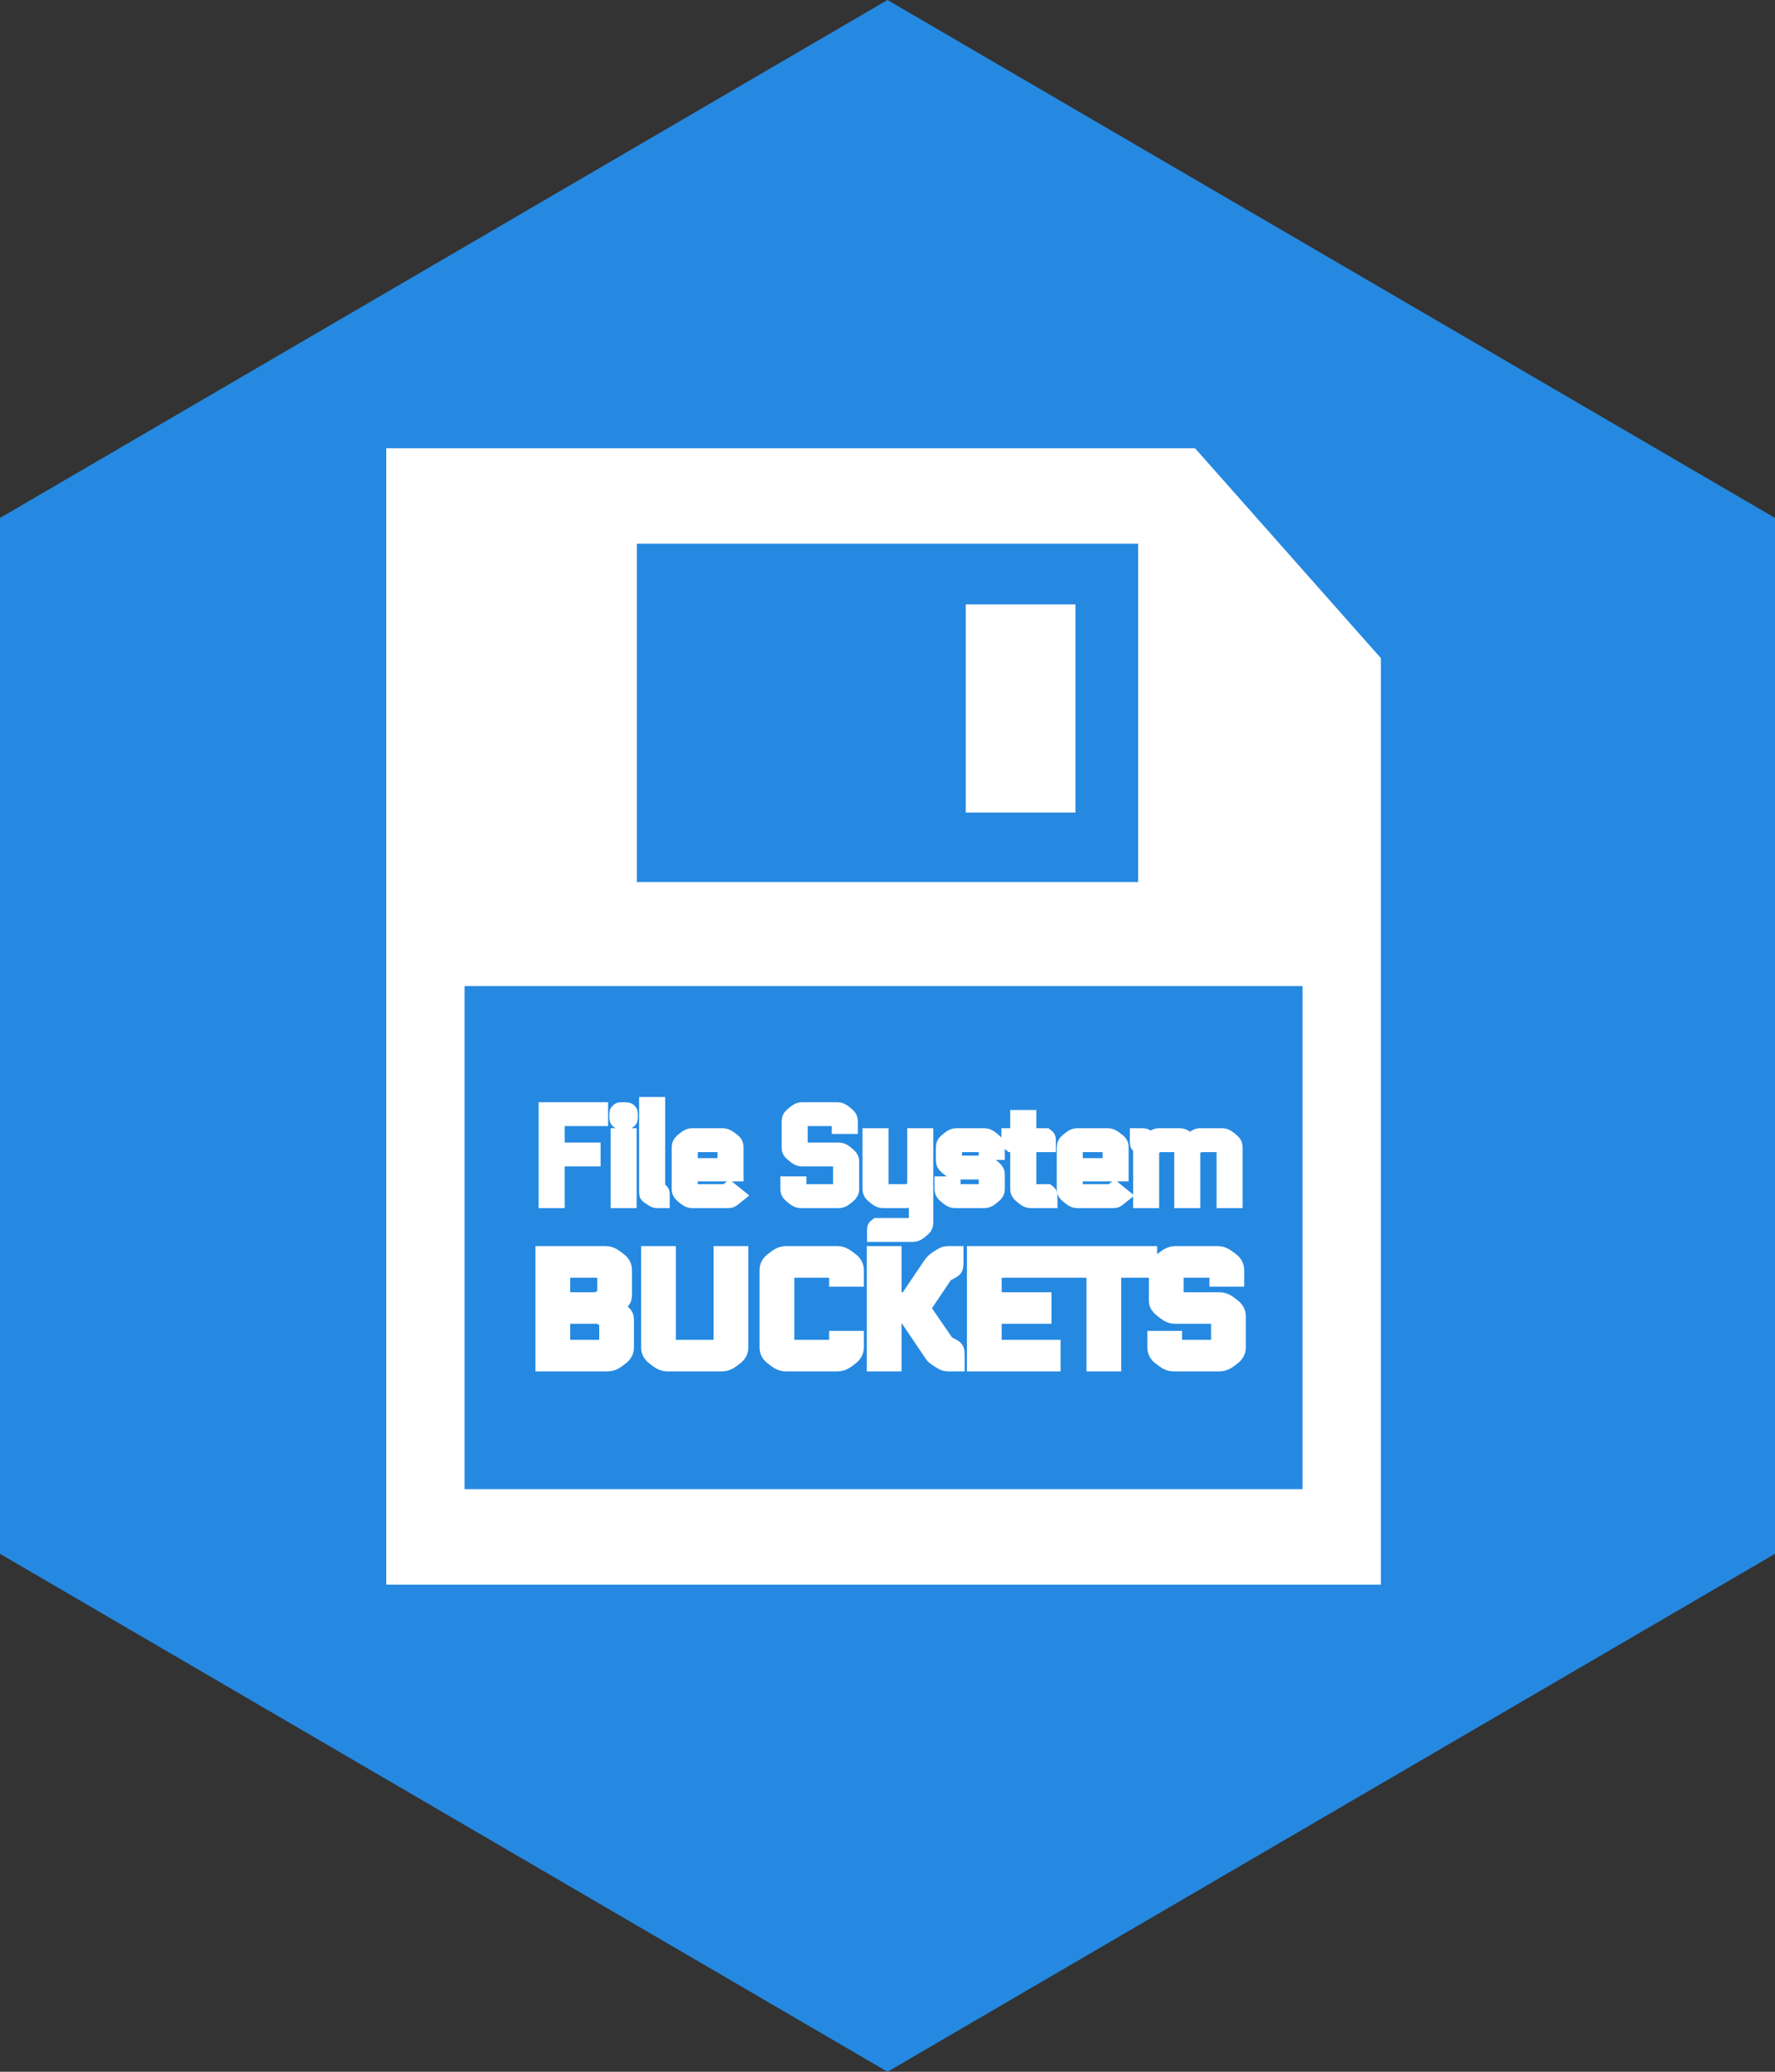
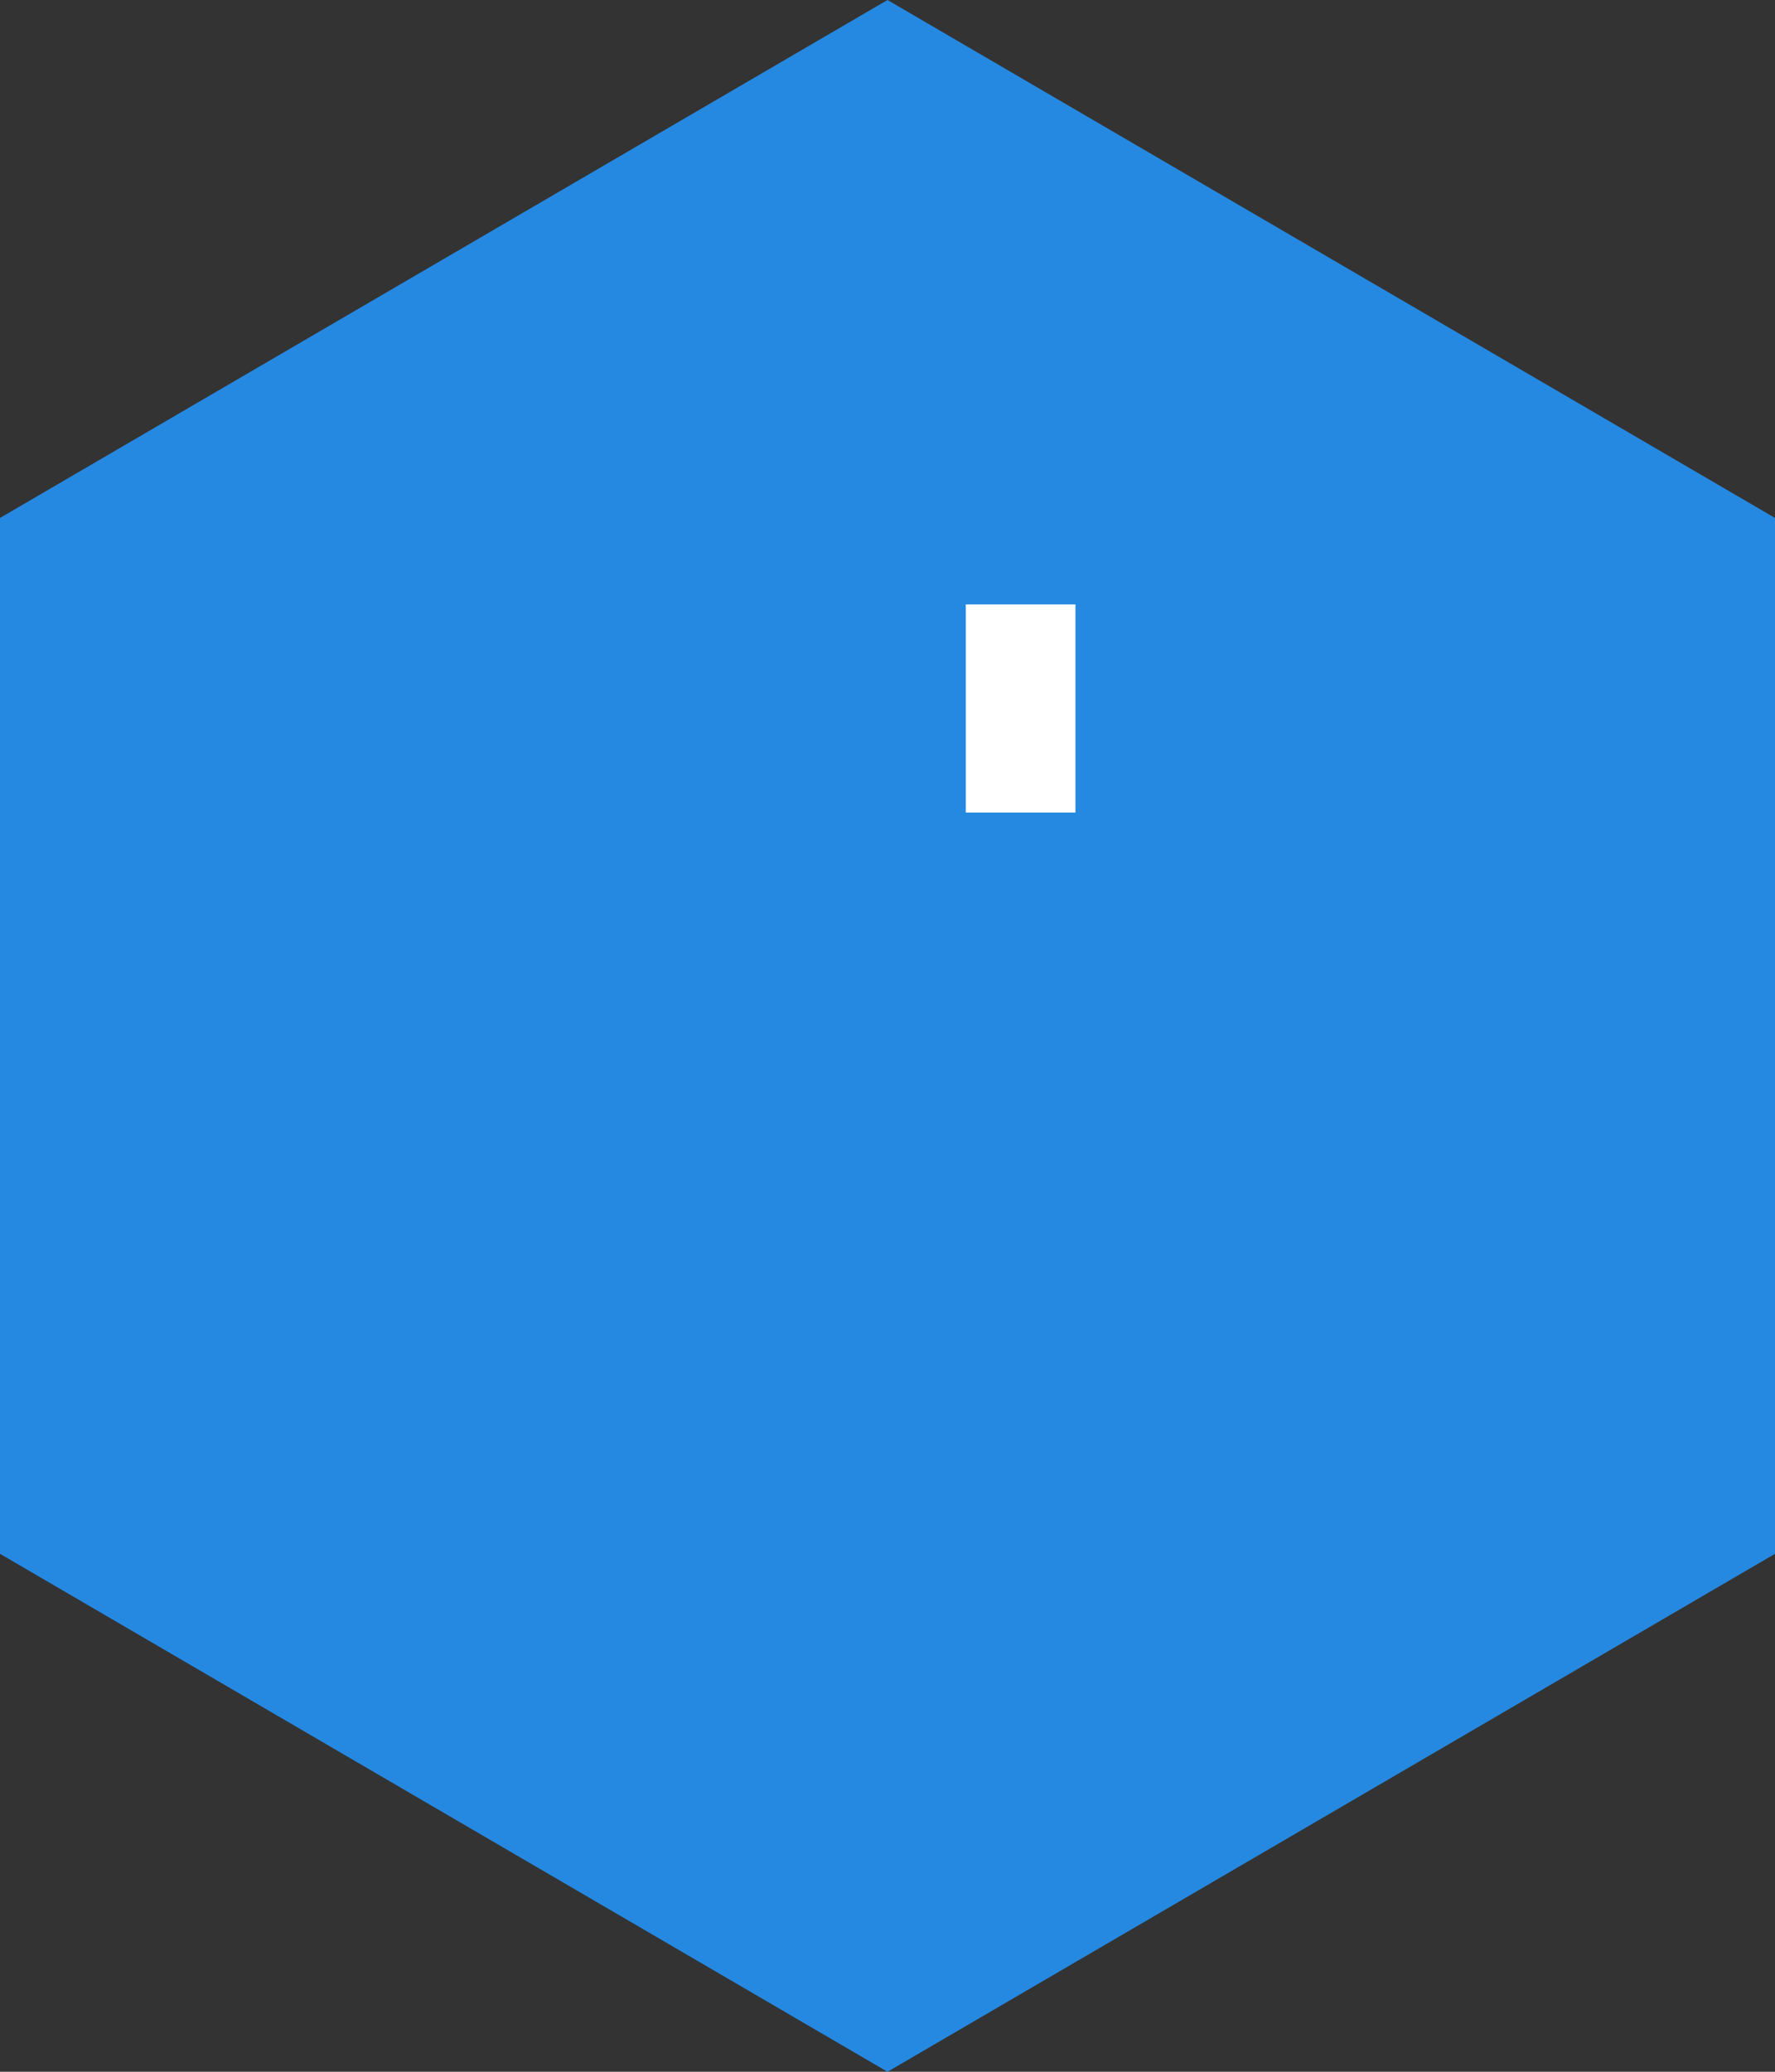
<svg xmlns="http://www.w3.org/2000/svg" width="42px" height="49px" viewBox="0 0 42 49" version="1.1">
  <rect x="0" y="0" width="42" height="49" fill="#333333" stroke="none" />
  <title>hexagon-fsbuckets</title>
  <desc>Created with Sketch.</desc>
  <defs />
  <g id="Page-1" stroke="none" stroke-width="1" fill="none" fill-rule="evenodd">
    <g id="Hexagon---Swag,-goodies" transform="translate(-251, -461)">
      <g id="hexagon-fsbuckets" transform="translate(251, 461)">
        <polygon id="Polygon" fill="#2589E1" points="21 0 42 12.25 42 36.75 21 49 2.48689958e-14 36.75 1.11022302e-14 12.25" />
        <g id="Group-14" transform="translate(9, 10)">
-           <polygon id="Rectangle-21" fill="#FFFFFF" points="0.14 0.602 19.277 0.602 23.675 5.567 23.675 27.479 0.14 27.479" />
-           <rect id="Rectangle-20" fill="#2589E1" x="1.993" y="13.322" width="19.828" height="11.9" />
-           <rect id="Rectangle-20" fill="#2589E1" x="6.07" y="2.859" width="11.86" height="8.002" />
          <rect id="Rectangle-20" fill="#FFFFFF" x="13.853" y="4.295" width="2.594" height="4.924" />
-           <path d="M4.187,18.398 L3.92,18.398 L3.92,16.244 L5.214,16.244 L5.214,16.459 L4.187,16.459 L4.187,17.198 L5.036,17.198 L5.036,17.413 L4.187,17.413 L4.187,18.398 Z M5.889,18.398 L5.623,18.398 L5.623,16.859 L5.889,16.859 L5.889,18.398 Z M5.918,16.379 L5.918,16.404 C5.918,16.443 5.916,16.467 5.913,16.478 C5.91,16.488 5.9,16.5 5.883,16.515 C5.866,16.531 5.827,16.539 5.765,16.539 L5.75,16.539 C5.703,16.539 5.675,16.538 5.664,16.536 C5.653,16.534 5.641,16.527 5.626,16.515 C5.611,16.5 5.602,16.488 5.599,16.478 C5.596,16.467 5.594,16.443 5.594,16.404 L5.594,16.379 C5.594,16.34 5.596,16.316 5.599,16.305 C5.602,16.295 5.612,16.283 5.629,16.268 C5.642,16.256 5.653,16.249 5.664,16.247 C5.675,16.245 5.703,16.244 5.75,16.244 L5.762,16.244 C5.826,16.244 5.867,16.252 5.886,16.268 C5.901,16.283 5.91,16.295 5.913,16.305 C5.916,16.316 5.918,16.34 5.918,16.379 Z M6.298,16.121 L6.564,16.121 L6.564,18.013 C6.564,18.061 6.566,18.09 6.571,18.101 C6.575,18.112 6.59,18.126 6.615,18.143 C6.643,18.163 6.659,18.179 6.664,18.19 C6.669,18.202 6.672,18.231 6.672,18.278 L6.672,18.398 L6.577,18.398 C6.537,18.398 6.51,18.396 6.498,18.392 C6.485,18.388 6.463,18.375 6.431,18.355 L6.361,18.309 C6.33,18.288 6.311,18.272 6.306,18.26 C6.301,18.247 6.298,18.217 6.298,18.17 L6.298,16.121 Z M8.26,18.121 L8.451,18.275 L8.375,18.336 C8.336,18.367 8.311,18.385 8.297,18.39 C8.283,18.395 8.257,18.398 8.219,18.398 L7.373,18.398 C7.322,18.398 7.271,18.378 7.221,18.336 L7.144,18.275 C7.094,18.234 7.068,18.183 7.068,18.121 L7.068,17.136 C7.068,17.075 7.094,17.023 7.144,16.982 L7.221,16.921 C7.271,16.88 7.322,16.859 7.373,16.859 L8.111,16.859 C8.154,16.859 8.204,16.88 8.264,16.921 L8.343,16.982 C8.394,17.019 8.419,17.071 8.419,17.136 L8.419,17.767 L7.335,17.767 L7.335,18.056 C7.335,18.087 7.336,18.107 7.339,18.116 C7.343,18.126 7.354,18.137 7.373,18.152 C7.392,18.166 7.407,18.175 7.417,18.178 C7.428,18.181 7.452,18.183 7.49,18.183 L8.105,18.183 C8.143,18.183 8.169,18.18 8.183,18.175 C8.196,18.17 8.222,18.152 8.26,18.121 Z M8.153,17.567 L8.153,17.201 C8.153,17.17 8.151,17.15 8.148,17.141 C8.145,17.132 8.134,17.12 8.115,17.105 C8.096,17.091 8.081,17.082 8.07,17.079 C8.06,17.076 8.035,17.075 7.997,17.075 L7.49,17.075 C7.452,17.075 7.428,17.076 7.417,17.079 C7.407,17.082 7.392,17.091 7.373,17.105 C7.354,17.12 7.343,17.132 7.339,17.141 C7.336,17.15 7.335,17.17 7.335,17.201 L7.335,17.567 L8.153,17.567 Z M10.733,17.413 L9.975,17.413 C9.925,17.413 9.874,17.393 9.823,17.352 L9.738,17.281 C9.693,17.246 9.671,17.205 9.671,17.158 L9.671,16.521 C9.671,16.459 9.696,16.408 9.747,16.367 L9.823,16.305 C9.874,16.264 9.925,16.244 9.975,16.244 L10.819,16.244 C10.869,16.244 10.92,16.264 10.971,16.305 L11.047,16.367 C11.098,16.408 11.123,16.459 11.123,16.521 L11.123,16.644 L10.857,16.644 L10.857,16.585 C10.857,16.555 10.855,16.535 10.852,16.525 C10.849,16.516 10.838,16.504 10.819,16.49 C10.8,16.476 10.785,16.467 10.774,16.464 C10.764,16.461 10.739,16.459 10.701,16.459 L10.093,16.459 C10.055,16.459 10.03,16.461 10.02,16.464 C10.009,16.467 9.994,16.476 9.975,16.49 C9.956,16.504 9.945,16.516 9.942,16.525 C9.939,16.535 9.937,16.555 9.937,16.585 L9.937,17.072 C9.937,17.102 9.939,17.122 9.942,17.132 C9.945,17.141 9.956,17.153 9.975,17.167 C9.994,17.181 10.009,17.19 10.02,17.193 C10.03,17.196 10.055,17.198 10.093,17.198 L10.85,17.198 C10.901,17.198 10.952,17.218 11.003,17.259 L11.079,17.321 C11.129,17.362 11.155,17.413 11.155,17.475 L11.155,18.121 C11.155,18.183 11.129,18.234 11.079,18.275 L11.003,18.336 C10.952,18.378 10.901,18.398 10.85,18.398 L9.944,18.398 C9.893,18.398 9.842,18.378 9.792,18.336 L9.716,18.275 C9.665,18.234 9.639,18.183 9.639,18.121 L9.639,17.998 L9.906,17.998 L9.906,18.056 C9.906,18.087 9.907,18.107 9.91,18.116 C9.914,18.126 9.925,18.137 9.944,18.152 C9.963,18.166 9.978,18.175 9.988,18.178 C9.999,18.181 10.023,18.183 10.061,18.183 L10.733,18.183 C10.771,18.183 10.795,18.181 10.806,18.178 C10.817,18.175 10.831,18.166 10.85,18.152 C10.869,18.137 10.881,18.126 10.884,18.116 C10.887,18.107 10.888,18.087 10.888,18.056 L10.888,17.539 C10.888,17.509 10.887,17.489 10.884,17.479 C10.881,17.47 10.869,17.458 10.85,17.444 C10.831,17.43 10.817,17.421 10.806,17.418 C10.795,17.415 10.771,17.413 10.733,17.413 Z M12.604,19.198 L11.691,19.198 L11.691,19.118 C11.691,19.071 11.693,19.042 11.698,19.03 C11.704,19.019 11.72,19.003 11.748,18.983 L12.524,18.983 C12.562,18.983 12.587,18.981 12.597,18.978 C12.608,18.975 12.623,18.966 12.642,18.952 C12.661,18.938 12.672,18.926 12.675,18.917 C12.678,18.907 12.68,18.887 12.68,18.857 L12.68,18.25 L12.667,18.25 C12.663,18.269 12.637,18.297 12.591,18.336 C12.54,18.378 12.489,18.398 12.439,18.398 L11.887,18.398 C11.836,18.398 11.786,18.378 11.735,18.336 L11.659,18.275 C11.608,18.234 11.583,18.183 11.583,18.121 L11.583,16.859 L11.849,16.859 L11.849,18.056 C11.849,18.087 11.851,18.107 11.854,18.116 C11.857,18.126 11.868,18.137 11.887,18.152 C11.906,18.166 11.921,18.175 11.931,18.178 C11.942,18.181 11.966,18.183 12.004,18.183 L12.41,18.183 C12.448,18.183 12.474,18.181 12.488,18.176 C12.502,18.172 12.527,18.159 12.566,18.136 C12.604,18.114 12.626,18.097 12.632,18.087 C12.638,18.077 12.642,18.056 12.642,18.026 L12.642,16.859 L12.908,16.859 L12.908,18.921 C12.908,18.983 12.883,19.034 12.832,19.075 L12.756,19.137 C12.705,19.178 12.654,19.198 12.604,19.198 Z M14.296,17.506 C14.347,17.506 14.398,17.526 14.449,17.567 L14.525,17.629 C14.575,17.67 14.601,17.721 14.601,17.783 L14.601,18.121 C14.601,18.183 14.575,18.234 14.525,18.275 L14.449,18.336 C14.398,18.378 14.347,18.398 14.296,18.398 L13.593,18.398 C13.542,18.398 13.491,18.378 13.44,18.336 L13.364,18.275 C13.314,18.234 13.288,18.183 13.288,18.121 L13.288,17.998 L13.555,17.998 L13.555,18.056 C13.555,18.087 13.556,18.107 13.559,18.116 C13.563,18.126 13.574,18.137 13.593,18.152 C13.612,18.166 13.626,18.175 13.637,18.178 C13.648,18.181 13.672,18.183 13.71,18.183 L14.179,18.183 C14.217,18.183 14.241,18.181 14.252,18.178 C14.263,18.175 14.277,18.166 14.296,18.152 C14.315,18.137 14.327,18.126 14.33,18.116 C14.333,18.107 14.334,18.087 14.334,18.056 L14.334,17.807 C14.332,17.791 14.32,17.772 14.296,17.752 C14.277,17.737 14.263,17.729 14.252,17.726 C14.241,17.723 14.217,17.721 14.179,17.721 L13.624,17.721 C13.574,17.721 13.523,17.7 13.472,17.659 L13.396,17.598 C13.345,17.557 13.32,17.506 13.32,17.444 L13.32,17.136 C13.32,17.075 13.345,17.023 13.396,16.982 L13.472,16.921 C13.523,16.88 13.574,16.859 13.624,16.859 L14.296,16.859 C14.347,16.859 14.398,16.88 14.449,16.921 L14.525,16.982 C14.575,17.023 14.601,17.075 14.601,17.136 L14.601,17.259 L14.334,17.259 L14.334,17.201 C14.334,17.17 14.333,17.15 14.33,17.141 C14.327,17.132 14.315,17.12 14.296,17.105 C14.277,17.091 14.263,17.082 14.252,17.079 C14.241,17.076 14.217,17.075 14.179,17.075 L13.742,17.075 C13.704,17.075 13.679,17.076 13.669,17.079 C13.658,17.082 13.643,17.091 13.624,17.105 C13.605,17.12 13.594,17.132 13.591,17.141 C13.588,17.15 13.586,17.17 13.586,17.201 L13.586,17.379 C13.586,17.41 13.588,17.43 13.591,17.439 C13.594,17.449 13.605,17.46 13.624,17.475 C13.643,17.489 13.658,17.498 13.669,17.501 C13.679,17.504 13.704,17.506 13.742,17.506 L14.296,17.506 Z M15.346,16.428 L15.346,16.859 L15.752,16.859 C15.779,16.88 15.795,16.896 15.801,16.907 C15.806,16.918 15.809,16.947 15.809,16.995 L15.809,17.075 L15.346,17.075 L15.346,18.056 C15.346,18.087 15.347,18.107 15.351,18.116 C15.354,18.126 15.365,18.137 15.384,18.152 C15.403,18.166 15.418,18.175 15.428,18.178 C15.439,18.181 15.463,18.183 15.501,18.183 L15.79,18.183 C15.817,18.203 15.833,18.219 15.839,18.23 C15.844,18.242 15.847,18.271 15.847,18.318 L15.847,18.398 L15.384,18.398 C15.333,18.398 15.282,18.378 15.232,18.336 L15.156,18.275 C15.105,18.234 15.079,18.183 15.079,18.121 L15.079,17.075 L14.927,17.075 C14.9,17.054 14.883,17.038 14.878,17.027 C14.873,17.016 14.87,16.986 14.87,16.939 L14.87,16.859 L15.079,16.859 L15.079,16.428 L15.346,16.428 Z M17.372,18.121 L17.562,18.275 L17.486,18.336 C17.448,18.367 17.422,18.385 17.408,18.39 C17.394,18.395 17.368,18.398 17.33,18.398 L16.484,18.398 C16.433,18.398 16.382,18.378 16.332,18.336 L16.256,18.275 C16.205,18.234 16.18,18.183 16.18,18.121 L16.18,17.136 C16.18,17.075 16.205,17.023 16.256,16.982 L16.332,16.921 C16.382,16.88 16.433,16.859 16.484,16.859 L17.223,16.859 C17.265,16.859 17.316,16.88 17.375,16.921 L17.454,16.982 C17.505,17.019 17.53,17.071 17.53,17.136 L17.53,17.767 L16.446,17.767 L16.446,18.056 C16.446,18.087 16.447,18.107 16.451,18.116 C16.454,18.126 16.465,18.137 16.484,18.152 C16.503,18.166 16.518,18.175 16.528,18.178 C16.539,18.181 16.563,18.183 16.601,18.183 L17.216,18.183 C17.254,18.183 17.28,18.18 17.294,18.175 C17.308,18.17 17.333,18.152 17.372,18.121 Z M17.264,17.567 L17.264,17.201 C17.264,17.17 17.262,17.15 17.259,17.141 C17.256,17.132 17.245,17.12 17.226,17.105 C17.207,17.091 17.192,17.082 17.181,17.079 C17.171,17.076 17.146,17.075 17.108,17.075 L16.601,17.075 C16.563,17.075 16.539,17.076 16.528,17.079 C16.518,17.082 16.503,17.091 16.484,17.105 C16.465,17.12 16.454,17.132 16.451,17.141 C16.447,17.15 16.446,17.17 16.446,17.201 L16.446,17.567 L17.264,17.567 Z M19.144,17.007 L19.156,17.007 C19.158,16.989 19.179,16.966 19.217,16.939 L19.264,16.905 C19.302,16.883 19.328,16.87 19.342,16.865 C19.356,16.861 19.381,16.859 19.419,16.859 L19.924,16.859 C19.974,16.859 20.025,16.88 20.076,16.921 L20.152,16.982 C20.203,17.023 20.228,17.075 20.228,17.136 L20.228,18.398 L19.962,18.398 L19.962,17.201 C19.962,17.17 19.96,17.15 19.957,17.141 C19.954,17.132 19.943,17.12 19.924,17.105 C19.905,17.091 19.89,17.082 19.879,17.079 C19.869,17.076 19.844,17.075 19.806,17.075 L19.458,17.075 C19.419,17.075 19.394,17.077 19.38,17.081 C19.366,17.085 19.34,17.098 19.302,17.121 C19.254,17.15 19.228,17.176 19.226,17.201 L19.226,18.398 L18.96,18.398 L18.96,17.201 C18.96,17.17 18.958,17.15 18.955,17.141 C18.952,17.132 18.941,17.12 18.922,17.105 C18.903,17.091 18.888,17.082 18.877,17.079 C18.867,17.076 18.842,17.075 18.804,17.075 L18.484,17.075 C18.446,17.075 18.42,17.077 18.407,17.081 C18.393,17.085 18.367,17.098 18.329,17.121 C18.291,17.143 18.269,17.16 18.262,17.17 C18.256,17.18 18.253,17.201 18.253,17.232 L18.253,18.398 L17.987,18.398 L17.987,17.201 C17.987,17.17 17.985,17.15 17.982,17.141 C17.979,17.132 17.968,17.12 17.948,17.105 C17.929,17.091 17.918,17.079 17.915,17.07 C17.912,17.061 17.91,17.041 17.91,17.01 L17.91,16.859 L18.021,16.859 C18.059,16.859 18.085,16.862 18.099,16.867 C18.113,16.872 18.132,16.885 18.158,16.905 C18.192,16.932 18.208,16.958 18.208,16.982 L18.221,16.982 C18.221,16.958 18.244,16.932 18.291,16.905 C18.329,16.883 18.355,16.87 18.369,16.865 C18.382,16.861 18.408,16.859 18.446,16.859 L18.922,16.859 C18.972,16.859 19.023,16.88 19.074,16.921 C19.118,16.96 19.142,16.989 19.144,17.007 Z" id="File-System" stroke="#FFFFFF" stroke-width="0.35" fill="#FFFFFF" />
-           <path d="M5.364,21.169 L5.279,21.106 C5.249,21.082 5.227,21.069 5.214,21.065 C5.202,21.062 5.176,21.06 5.138,21.06 L4.242,21.06 L4.242,21.939 L5.241,21.939 C5.287,21.939 5.316,21.937 5.329,21.934 C5.342,21.93 5.36,21.92 5.383,21.904 C5.406,21.888 5.419,21.874 5.423,21.864 C5.427,21.853 5.429,21.83 5.429,21.795 L5.429,21.296 C5.429,21.258 5.426,21.233 5.421,21.222 C5.416,21.21 5.397,21.192 5.364,21.169 Z M4.242,19.97 L4.242,20.814 L5.073,20.814 C5.119,20.814 5.149,20.812 5.163,20.808 C5.177,20.805 5.196,20.794 5.222,20.775 L5.321,20.701 C5.352,20.678 5.37,20.66 5.375,20.648 C5.38,20.637 5.383,20.611 5.383,20.571 L5.383,20.114 C5.383,20.079 5.381,20.056 5.377,20.045 C5.373,20.035 5.36,20.021 5.337,20.005 C5.314,19.988 5.296,19.978 5.283,19.975 C5.27,19.971 5.241,19.97 5.195,19.97 L4.242,19.97 Z M5.406,20.898 L5.406,20.916 C5.436,20.916 5.472,20.931 5.513,20.961 L5.697,21.099 C5.72,21.117 5.734,21.134 5.741,21.15 C5.747,21.165 5.75,21.194 5.75,21.236 L5.75,21.869 C5.75,21.939 5.72,21.998 5.658,22.045 C5.638,22.059 5.607,22.082 5.566,22.115 C5.505,22.162 5.444,22.185 5.383,22.185 L3.92,22.185 L3.92,19.723 L5.337,19.723 C5.398,19.723 5.459,19.747 5.521,19.794 L5.612,19.864 C5.674,19.911 5.704,19.97 5.704,20.04 L5.704,20.641 C5.704,20.691 5.684,20.73 5.643,20.761 L5.513,20.852 C5.472,20.883 5.436,20.898 5.406,20.898 Z M8.135,19.723 L8.457,19.723 L8.457,21.869 C8.457,21.939 8.426,21.998 8.365,22.045 L8.273,22.115 C8.212,22.162 8.15,22.185 8.089,22.185 L6.788,22.185 C6.726,22.185 6.665,22.162 6.604,22.115 L6.512,22.045 C6.451,21.998 6.42,21.939 6.42,21.869 L6.42,19.723 L6.742,19.723 L6.742,21.795 C6.742,21.83 6.744,21.853 6.747,21.864 C6.751,21.874 6.765,21.888 6.788,21.904 C6.811,21.92 6.828,21.93 6.841,21.934 C6.854,21.937 6.883,21.939 6.929,21.939 L7.947,21.939 C7.993,21.939 8.023,21.937 8.036,21.934 C8.048,21.93 8.066,21.92 8.089,21.904 C8.112,21.888 8.125,21.874 8.129,21.864 C8.133,21.853 8.135,21.83 8.135,21.795 L8.135,19.723 Z M11.19,20.181 L10.868,20.181 L10.868,20.114 C10.868,20.079 10.866,20.056 10.863,20.045 C10.859,20.035 10.845,20.021 10.822,20.005 C10.799,19.988 10.782,19.978 10.769,19.975 C10.756,19.971 10.727,19.97 10.681,19.97 L9.731,19.97 C9.685,19.97 9.656,19.971 9.643,19.975 C9.631,19.978 9.613,19.988 9.59,20.005 C9.567,20.021 9.553,20.035 9.55,20.045 C9.546,20.056 9.544,20.079 9.544,20.114 L9.544,21.795 C9.544,21.83 9.546,21.853 9.55,21.864 C9.553,21.874 9.567,21.888 9.59,21.904 C9.613,21.92 9.631,21.93 9.643,21.934 C9.656,21.937 9.685,21.939 9.731,21.939 L10.681,21.939 C10.727,21.939 10.756,21.937 10.769,21.934 C10.782,21.93 10.799,21.92 10.822,21.904 C10.845,21.888 10.859,21.874 10.863,21.864 C10.866,21.853 10.868,21.83 10.868,21.795 L10.868,21.728 L11.19,21.728 L11.19,21.869 C11.19,21.939 11.159,21.998 11.098,22.045 L11.006,22.115 C10.945,22.162 10.884,22.185 10.822,22.185 L9.59,22.185 C9.528,22.185 9.467,22.162 9.406,22.115 L9.314,22.045 C9.253,21.998 9.222,21.939 9.222,21.869 L9.222,20.04 C9.222,19.97 9.253,19.911 9.314,19.864 L9.406,19.794 C9.467,19.747 9.528,19.723 9.59,19.723 L10.822,19.723 C10.884,19.723 10.945,19.747 11.006,19.794 L11.098,19.864 C11.159,19.911 11.19,19.97 11.19,20.04 L11.19,20.181 Z M11.76,19.723 L12.082,19.723 L12.082,20.814 L12.495,20.814 L13.073,19.959 C13.109,19.903 13.155,19.857 13.211,19.822 L13.284,19.776 C13.325,19.75 13.353,19.735 13.37,19.73 C13.387,19.726 13.418,19.723 13.464,19.723 L13.548,19.723 L13.548,19.861 C13.548,19.915 13.544,19.949 13.536,19.963 C13.529,19.977 13.502,19.995 13.456,20.019 L13.414,20.04 C13.373,20.061 13.346,20.077 13.334,20.089 C13.321,20.101 13.3,20.127 13.272,20.167 L12.813,20.849 C12.775,20.908 12.743,20.937 12.717,20.937 L12.717,20.951 C12.743,20.951 12.775,20.979 12.813,21.035 L13.299,21.742 C13.325,21.782 13.344,21.808 13.358,21.82 C13.372,21.831 13.4,21.848 13.441,21.869 L13.483,21.89 C13.529,21.913 13.556,21.932 13.563,21.946 C13.571,21.96 13.575,21.994 13.575,22.048 L13.575,22.185 L13.468,22.185 C13.422,22.185 13.39,22.183 13.374,22.178 C13.357,22.174 13.328,22.158 13.288,22.133 L13.215,22.087 C13.177,22.061 13.151,22.042 13.138,22.029 C13.126,22.016 13.105,21.988 13.077,21.946 L12.48,21.06 L12.082,21.06 L12.082,22.185 L11.76,22.185 L11.76,19.723 Z M15.845,21.939 L15.845,22.185 L14.13,22.185 L14.13,19.723 L15.845,19.723 L15.845,19.97 L14.451,19.97 L14.451,20.814 L15.63,20.814 L15.63,21.06 L14.451,21.06 L14.451,21.939 L15.845,21.939 Z M16.109,19.723 L18.13,19.723 L18.13,19.97 L17.28,19.97 L17.28,22.185 L16.959,22.185 L16.959,19.97 L16.109,19.97 L16.109,19.723 Z M19.719,21.06 L18.804,21.06 C18.743,21.06 18.681,21.036 18.62,20.99 L18.517,20.909 C18.463,20.869 18.436,20.822 18.436,20.768 L18.436,20.04 C18.436,19.97 18.467,19.911 18.528,19.864 L18.62,19.794 C18.681,19.747 18.743,19.723 18.804,19.723 L19.822,19.723 C19.883,19.723 19.945,19.747 20.006,19.794 L20.098,19.864 C20.159,19.911 20.19,19.97 20.19,20.04 L20.19,20.181 L19.868,20.181 L19.868,20.114 C19.868,20.079 19.866,20.056 19.862,20.045 C19.858,20.035 19.845,20.021 19.822,20.005 C19.799,19.988 19.781,19.978 19.768,19.975 C19.756,19.971 19.726,19.97 19.68,19.97 L18.945,19.97 C18.9,19.97 18.87,19.971 18.857,19.975 C18.845,19.978 18.827,19.988 18.804,20.005 C18.781,20.021 18.767,20.035 18.764,20.045 C18.76,20.056 18.758,20.079 18.758,20.114 L18.758,20.67 C18.758,20.705 18.76,20.728 18.764,20.738 C18.767,20.749 18.781,20.762 18.804,20.779 C18.827,20.795 18.845,20.805 18.857,20.808 C18.87,20.812 18.9,20.814 18.945,20.814 L19.86,20.814 C19.922,20.814 19.983,20.837 20.044,20.884 L20.136,20.954 C20.197,21.001 20.228,21.06 20.228,21.13 L20.228,21.869 C20.228,21.939 20.197,21.998 20.136,22.045 L20.044,22.115 C19.983,22.162 19.922,22.185 19.86,22.185 L18.766,22.185 C18.704,22.185 18.643,22.162 18.582,22.115 L18.49,22.045 C18.429,21.998 18.398,21.939 18.398,21.869 L18.398,21.728 L18.72,21.728 L18.72,21.795 C18.72,21.83 18.722,21.853 18.725,21.864 C18.729,21.874 18.743,21.888 18.766,21.904 C18.789,21.92 18.806,21.93 18.819,21.934 C18.832,21.937 18.861,21.939 18.907,21.939 L19.719,21.939 C19.765,21.939 19.794,21.937 19.807,21.934 C19.82,21.93 19.837,21.92 19.86,21.904 C19.883,21.888 19.897,21.874 19.901,21.864 C19.904,21.853 19.906,21.83 19.906,21.795 L19.906,21.204 C19.906,21.169 19.904,21.146 19.901,21.136 C19.897,21.125 19.883,21.112 19.86,21.095 C19.837,21.079 19.82,21.069 19.807,21.065 C19.794,21.062 19.765,21.06 19.719,21.06 Z" id="BUCKETS" stroke="#FFFFFF" stroke-width="0.5" fill="#FFFFFF" />
        </g>
      </g>
    </g>
  </g>
</svg>